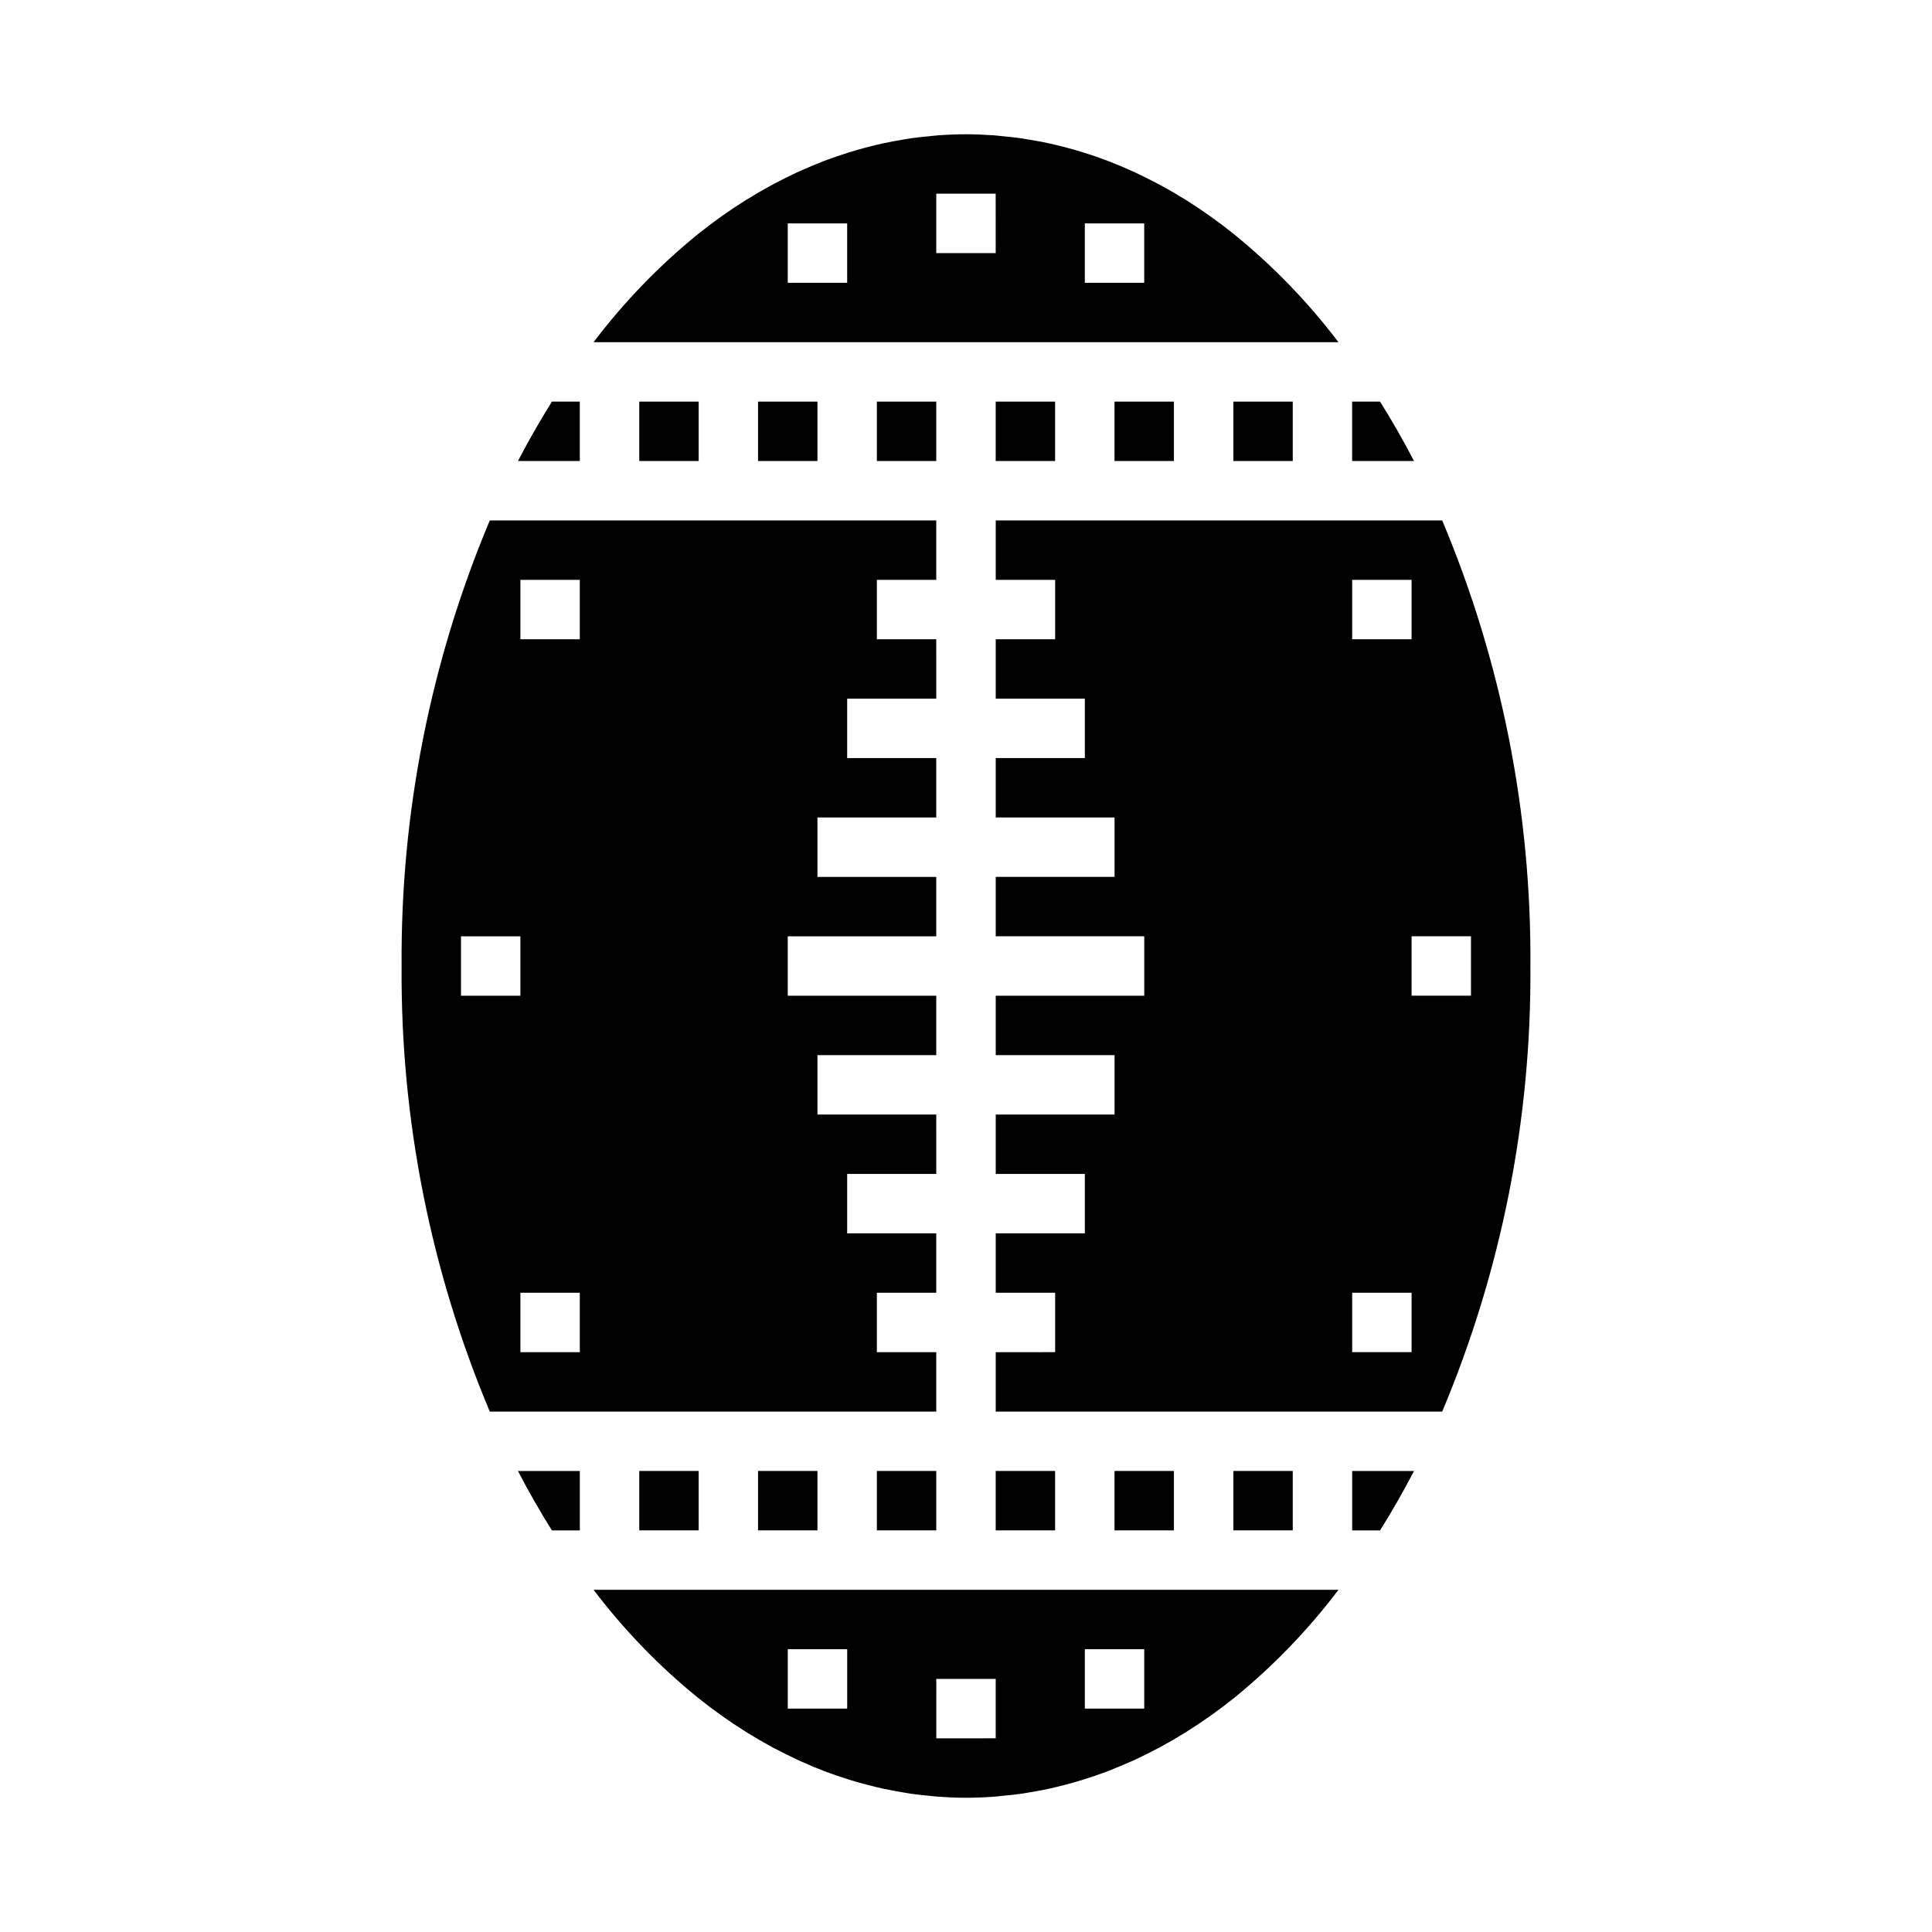
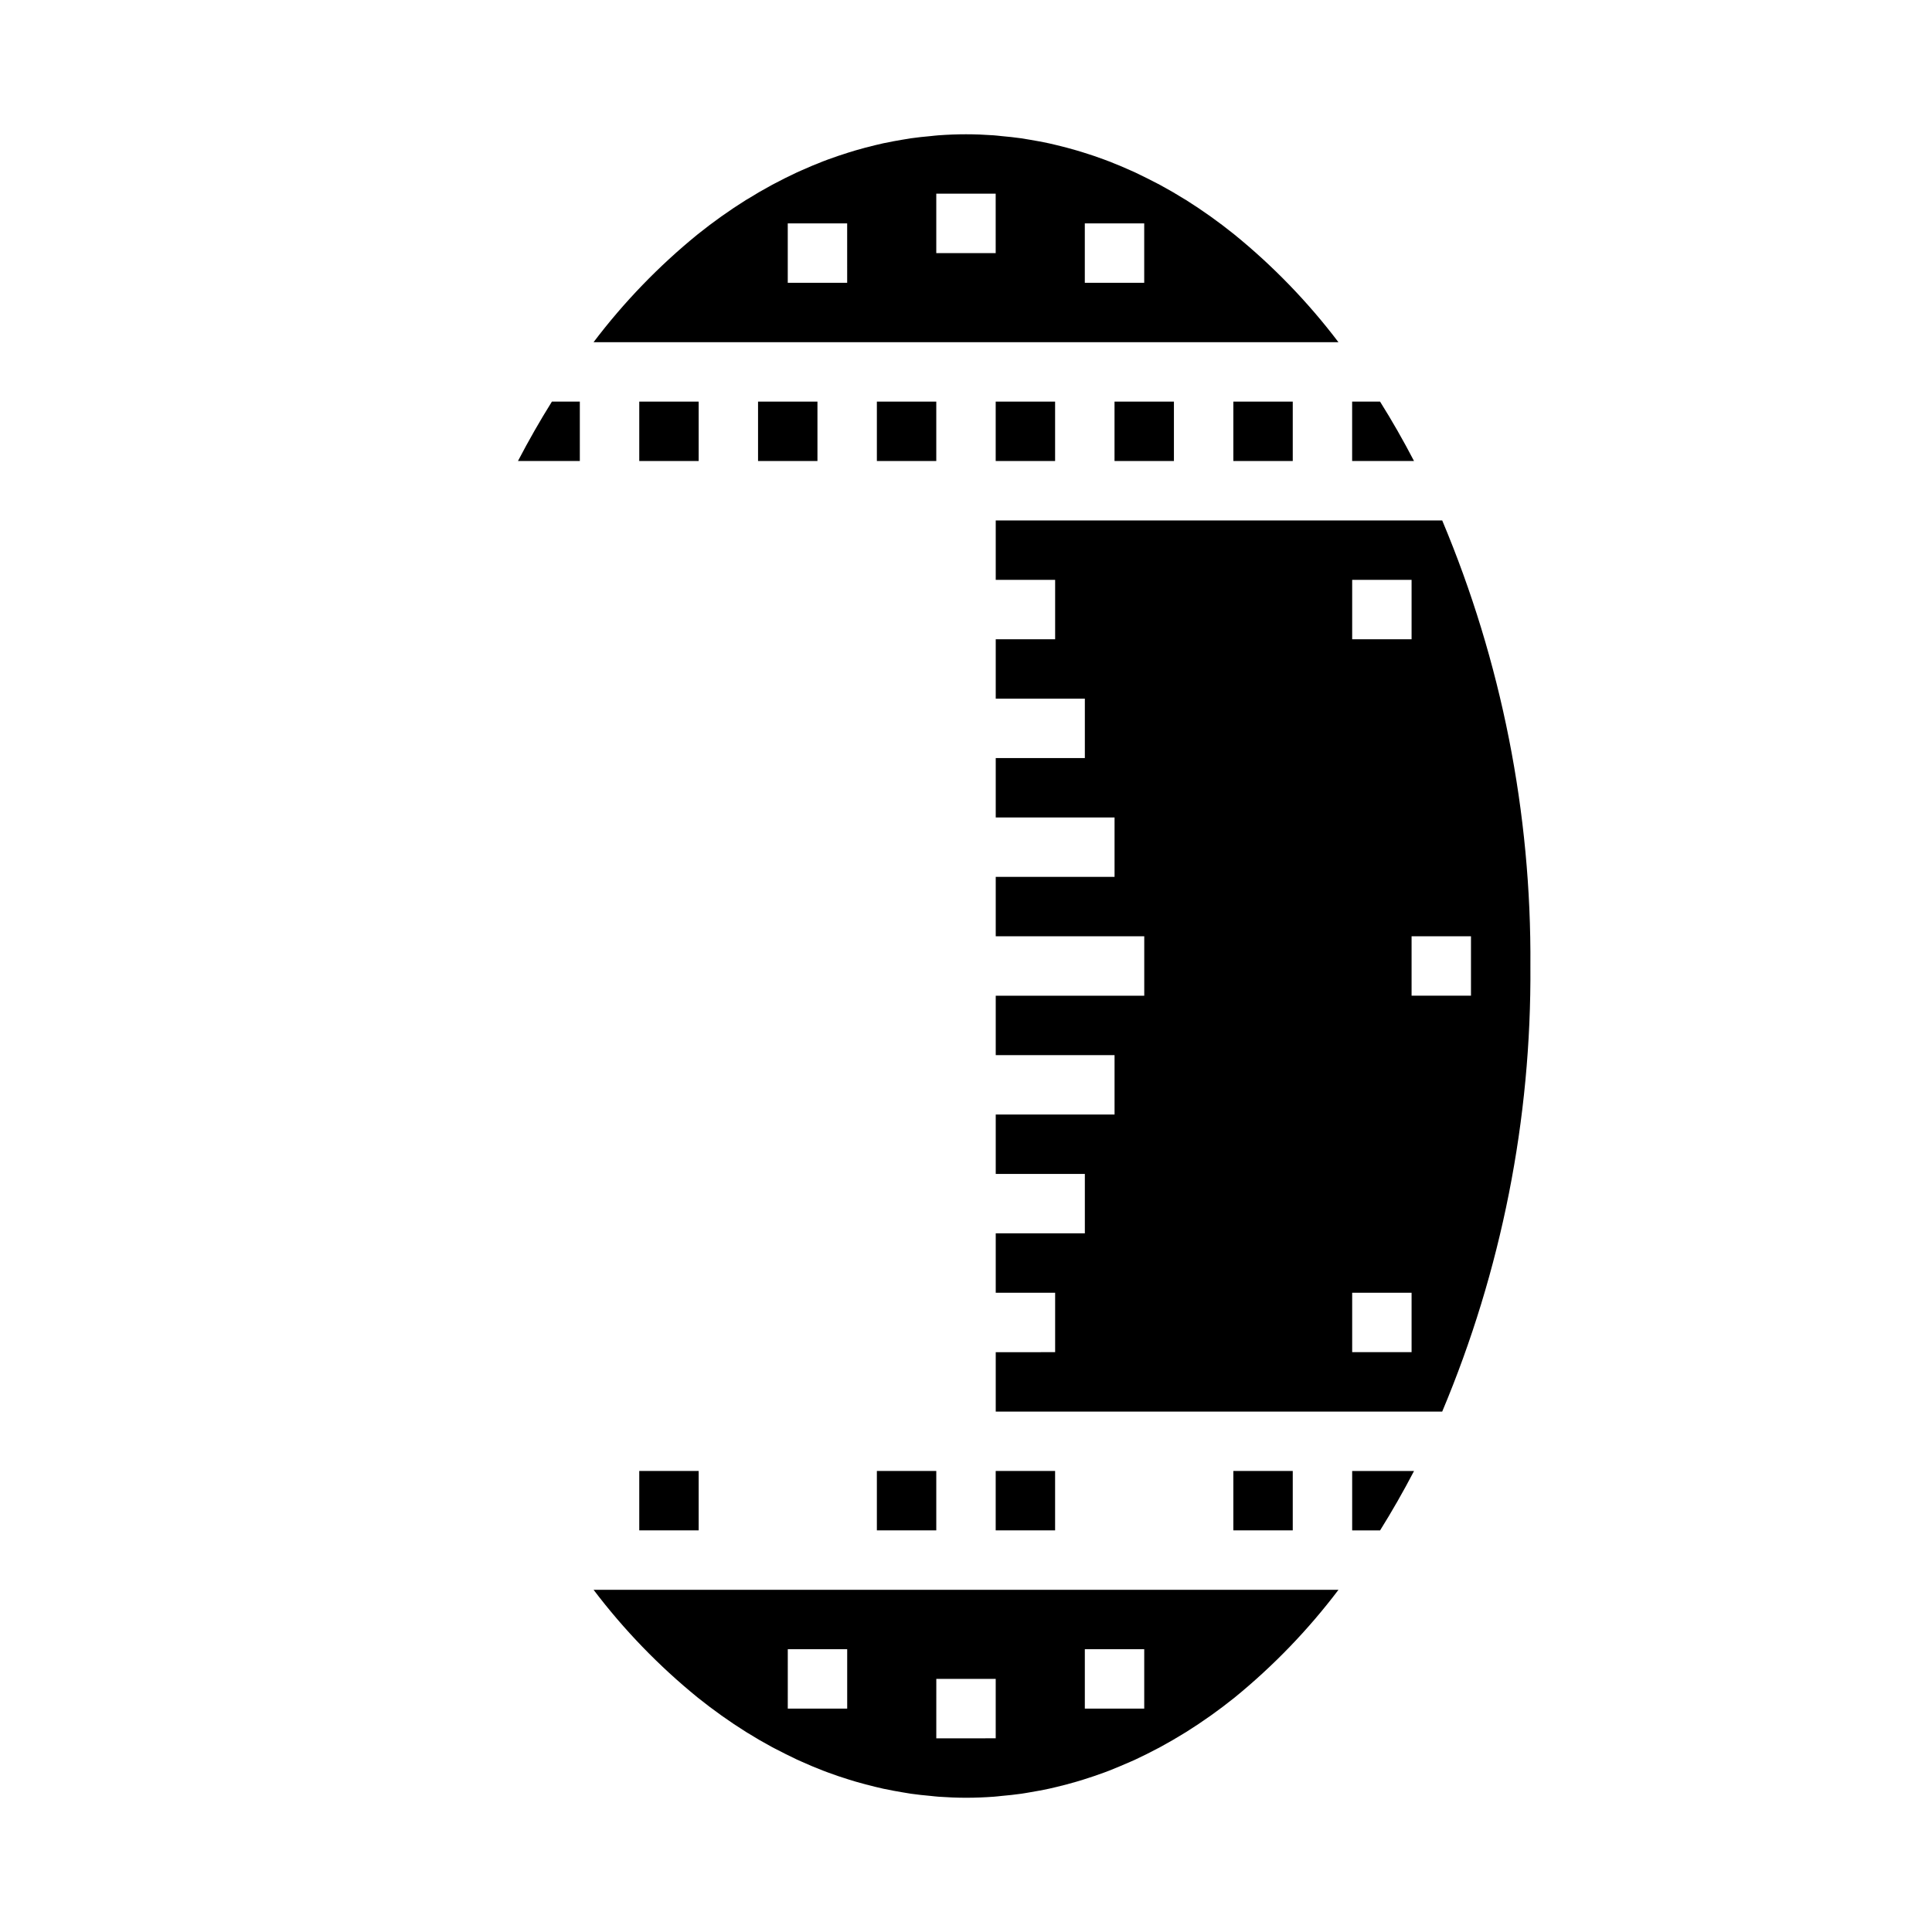
<svg xmlns="http://www.w3.org/2000/svg" fill="#000000" width="800px" height="800px" version="1.1" viewBox="144 144 512 512">
  <g>
    <path d="m313.41 250.43h15.742v15.742h-15.742z" />
    <path d="m344.89 250.43h15.742v15.742h-15.742z" />
-     <path d="m392.12 502.34h-15.742v-15.746h15.742v-15.742h-23.613v-15.746h23.617l-0.004-15.742h-31.488v-15.746h31.488v-15.742h-39.359v-15.746h39.359v-15.742h-31.488v-15.746h31.488v-15.742h-23.613v-15.746h23.617l-0.004-15.742h-15.742v-15.742h15.742v-15.746h-118.32c-15.711 37.371-23.664 77.543-23.371 118.08-0.293 40.535 7.66 80.711 23.371 118.08h118.32zm-125.95-94.465v-15.746h15.742v15.742zm31.488 94.465h-15.746v-15.746h15.742zm0-188.93h-15.746v-15.742h15.742z" />
    <path d="m376.38 533.82h15.742v15.742h-15.742z" />
    <path d="m297.66 250.43h-7.398c-3.148 5.039-6.148 10.285-8.996 15.742l16.395 0.004z" />
    <path d="m376.38 250.43h15.742v15.742h-15.742z" />
-     <path d="m344.89 533.82h15.742v15.742h-15.742z" />
    <path d="m471.09 206.12c-4.102-3.293-8.387-6.352-12.84-9.152l-0.301-0.172c-2.098-1.309-4.227-2.543-6.375-3.707-0.219-0.125-0.449-0.234-0.668-0.355-2.012-1.051-4.039-2.062-6.086-3.039-0.355-0.164-0.707-0.316-1.062-0.473-1.914-0.867-3.832-1.676-5.777-2.426-0.48-0.188-0.961-0.363-1.441-0.543-1.812-0.672-3.648-1.293-5.512-1.867l-1.793-0.543c-1.723-0.504-3.465-0.961-5.203-1.379-0.699-0.164-1.395-0.34-2.086-0.488-1.676-0.363-3.371-0.668-5.062-0.953-0.746-0.117-1.496-0.262-2.242-0.371-1.73-0.25-3.473-0.426-5.211-0.582-0.707-0.07-1.402-0.164-2.109-0.211-2.426-0.172-4.867-0.273-7.32-0.273-2.457 0-4.894 0.102-7.328 0.277-0.707 0.047-1.402 0.141-2.109 0.211-1.738 0.156-3.481 0.332-5.211 0.582-0.746 0.109-1.496 0.25-2.242 0.371-1.691 0.285-3.387 0.59-5.062 0.953-0.691 0.148-1.387 0.324-2.086 0.488-1.738 0.418-3.481 0.875-5.203 1.379-0.598 0.172-1.195 0.363-1.793 0.543-1.832 0.57-3.668 1.195-5.512 1.867-0.48 0.18-0.961 0.355-1.441 0.543-1.945 0.746-3.863 1.574-5.777 2.426l-1.062 0.473c-2.047 0.957-4.074 1.969-6.086 3.039-0.219 0.117-0.449 0.227-0.668 0.355-2.152 1.164-4.277 2.402-6.375 3.707l-0.301 0.172-0.004-0.004c-4.465 2.801-8.762 5.856-12.871 9.152-10.301 8.387-19.559 17.977-27.574 28.57h197.41c-8.031-10.594-17.301-20.184-27.617-28.57zm-102.58 12.824h-15.746v-15.742h15.742zm39.359-7.871h-15.746v-15.746h15.742zm39.359 7.871h-15.742v-15.742h15.742z" />
    <path d="m407.87 533.82h15.742v15.742h-15.742z" />
    <path d="m509.73 250.43h-7.398v15.742h16.398c-2.836-5.449-5.836-10.699-9-15.742z" />
    <path d="m470.85 250.43h15.742v15.742h-15.742z" />
    <path d="m407.87 250.43h15.742v15.742h-15.742z" />
    <path d="m439.36 250.43h15.742v15.742h-15.742z" />
    <path d="m470.85 533.82h15.742v15.742h-15.742z" />
    <path d="m502.34 549.57h7.398c3.148-5.039 6.148-10.285 8.996-15.742h-16.395z" />
-     <path d="m439.36 533.82h15.742v15.742h-15.742z" />
    <path d="m313.41 533.82h15.742v15.742h-15.742z" />
-     <path d="m290.26 549.57h7.402v-15.742h-16.398c2.832 5.457 5.832 10.703 8.996 15.742z" />
    <path d="m526.2 281.92h-118.32v15.742h15.742v15.742l-15.742 0.004v15.742h23.617v15.742l-23.617 0.004v15.742h31.488v15.742l-31.488 0.004v15.742h39.359v15.742l-39.359 0.004v15.742h31.488v15.742l-31.488 0.004v15.742h23.617v15.742l-23.617 0.004v15.742h15.742v15.742l-15.742 0.004v15.742h118.32c15.711-37.367 23.664-77.543 23.371-118.08 0.293-40.539-7.66-80.711-23.371-118.08zm-23.859 15.746h15.742v15.742h-15.742zm15.742 204.67h-15.742v-15.746h15.742zm0-94.465v-15.746h15.742v15.742z" />
    <path d="m328.91 593.88c4.113 3.297 8.414 6.356 12.879 9.156l0.262 0.156c2.098 1.309 4.234 2.547 6.406 3.723 0.219 0.125 0.449 0.234 0.668 0.355 2.012 1.051 4.039 2.062 6.086 3.039l1.062 0.473c1.914 0.867 3.832 1.676 5.777 2.426l1.441 0.543c1.812 0.672 3.648 1.293 5.512 1.867l1.793 0.543c1.723 0.504 3.465 0.961 5.203 1.379 0.699 0.164 1.395 0.34 2.086 0.488 1.676 0.363 3.371 0.668 5.062 0.953 0.789 0.117 1.496 0.262 2.242 0.371 1.73 0.25 3.473 0.426 5.211 0.582 0.707 0.07 1.402 0.164 2.109 0.211 2.434 0.172 4.871 0.277 7.328 0.277 2.457 0 4.894-0.102 7.328-0.277 0.707-0.047 1.402-0.141 2.109-0.211 1.738-0.156 3.481-0.332 5.211-0.582 0.789-0.109 1.496-0.25 2.242-0.371 1.691-0.285 3.387-0.59 5.062-0.953 0.691-0.148 1.387-0.324 2.086-0.488 1.738-0.418 3.481-0.875 5.203-1.379l1.793-0.543c1.836-0.57 3.672-1.195 5.512-1.867l1.441-0.543c1.945-0.789 3.863-1.574 5.777-2.426 0.355-0.156 0.707-0.309 1.062-0.473 2.047-0.957 4.074-1.969 6.086-3.039 0.219-0.117 0.449-0.227 0.668-0.355 2.156-1.172 4.293-2.41 6.406-3.723l0.262-0.156h0.004c4.469-2.801 8.766-5.859 12.879-9.156 10.289-8.391 19.531-17.98 27.539-28.566h-197.41c8.027 10.59 17.297 20.184 27.613 28.566zm102.58-12.824h15.742v15.742l-15.742 0.004zm-39.359 7.871h15.742v15.742l-15.746 0.004zm-39.359-7.871h15.742v15.742l-15.746 0.004z" />
  </g>
</svg>